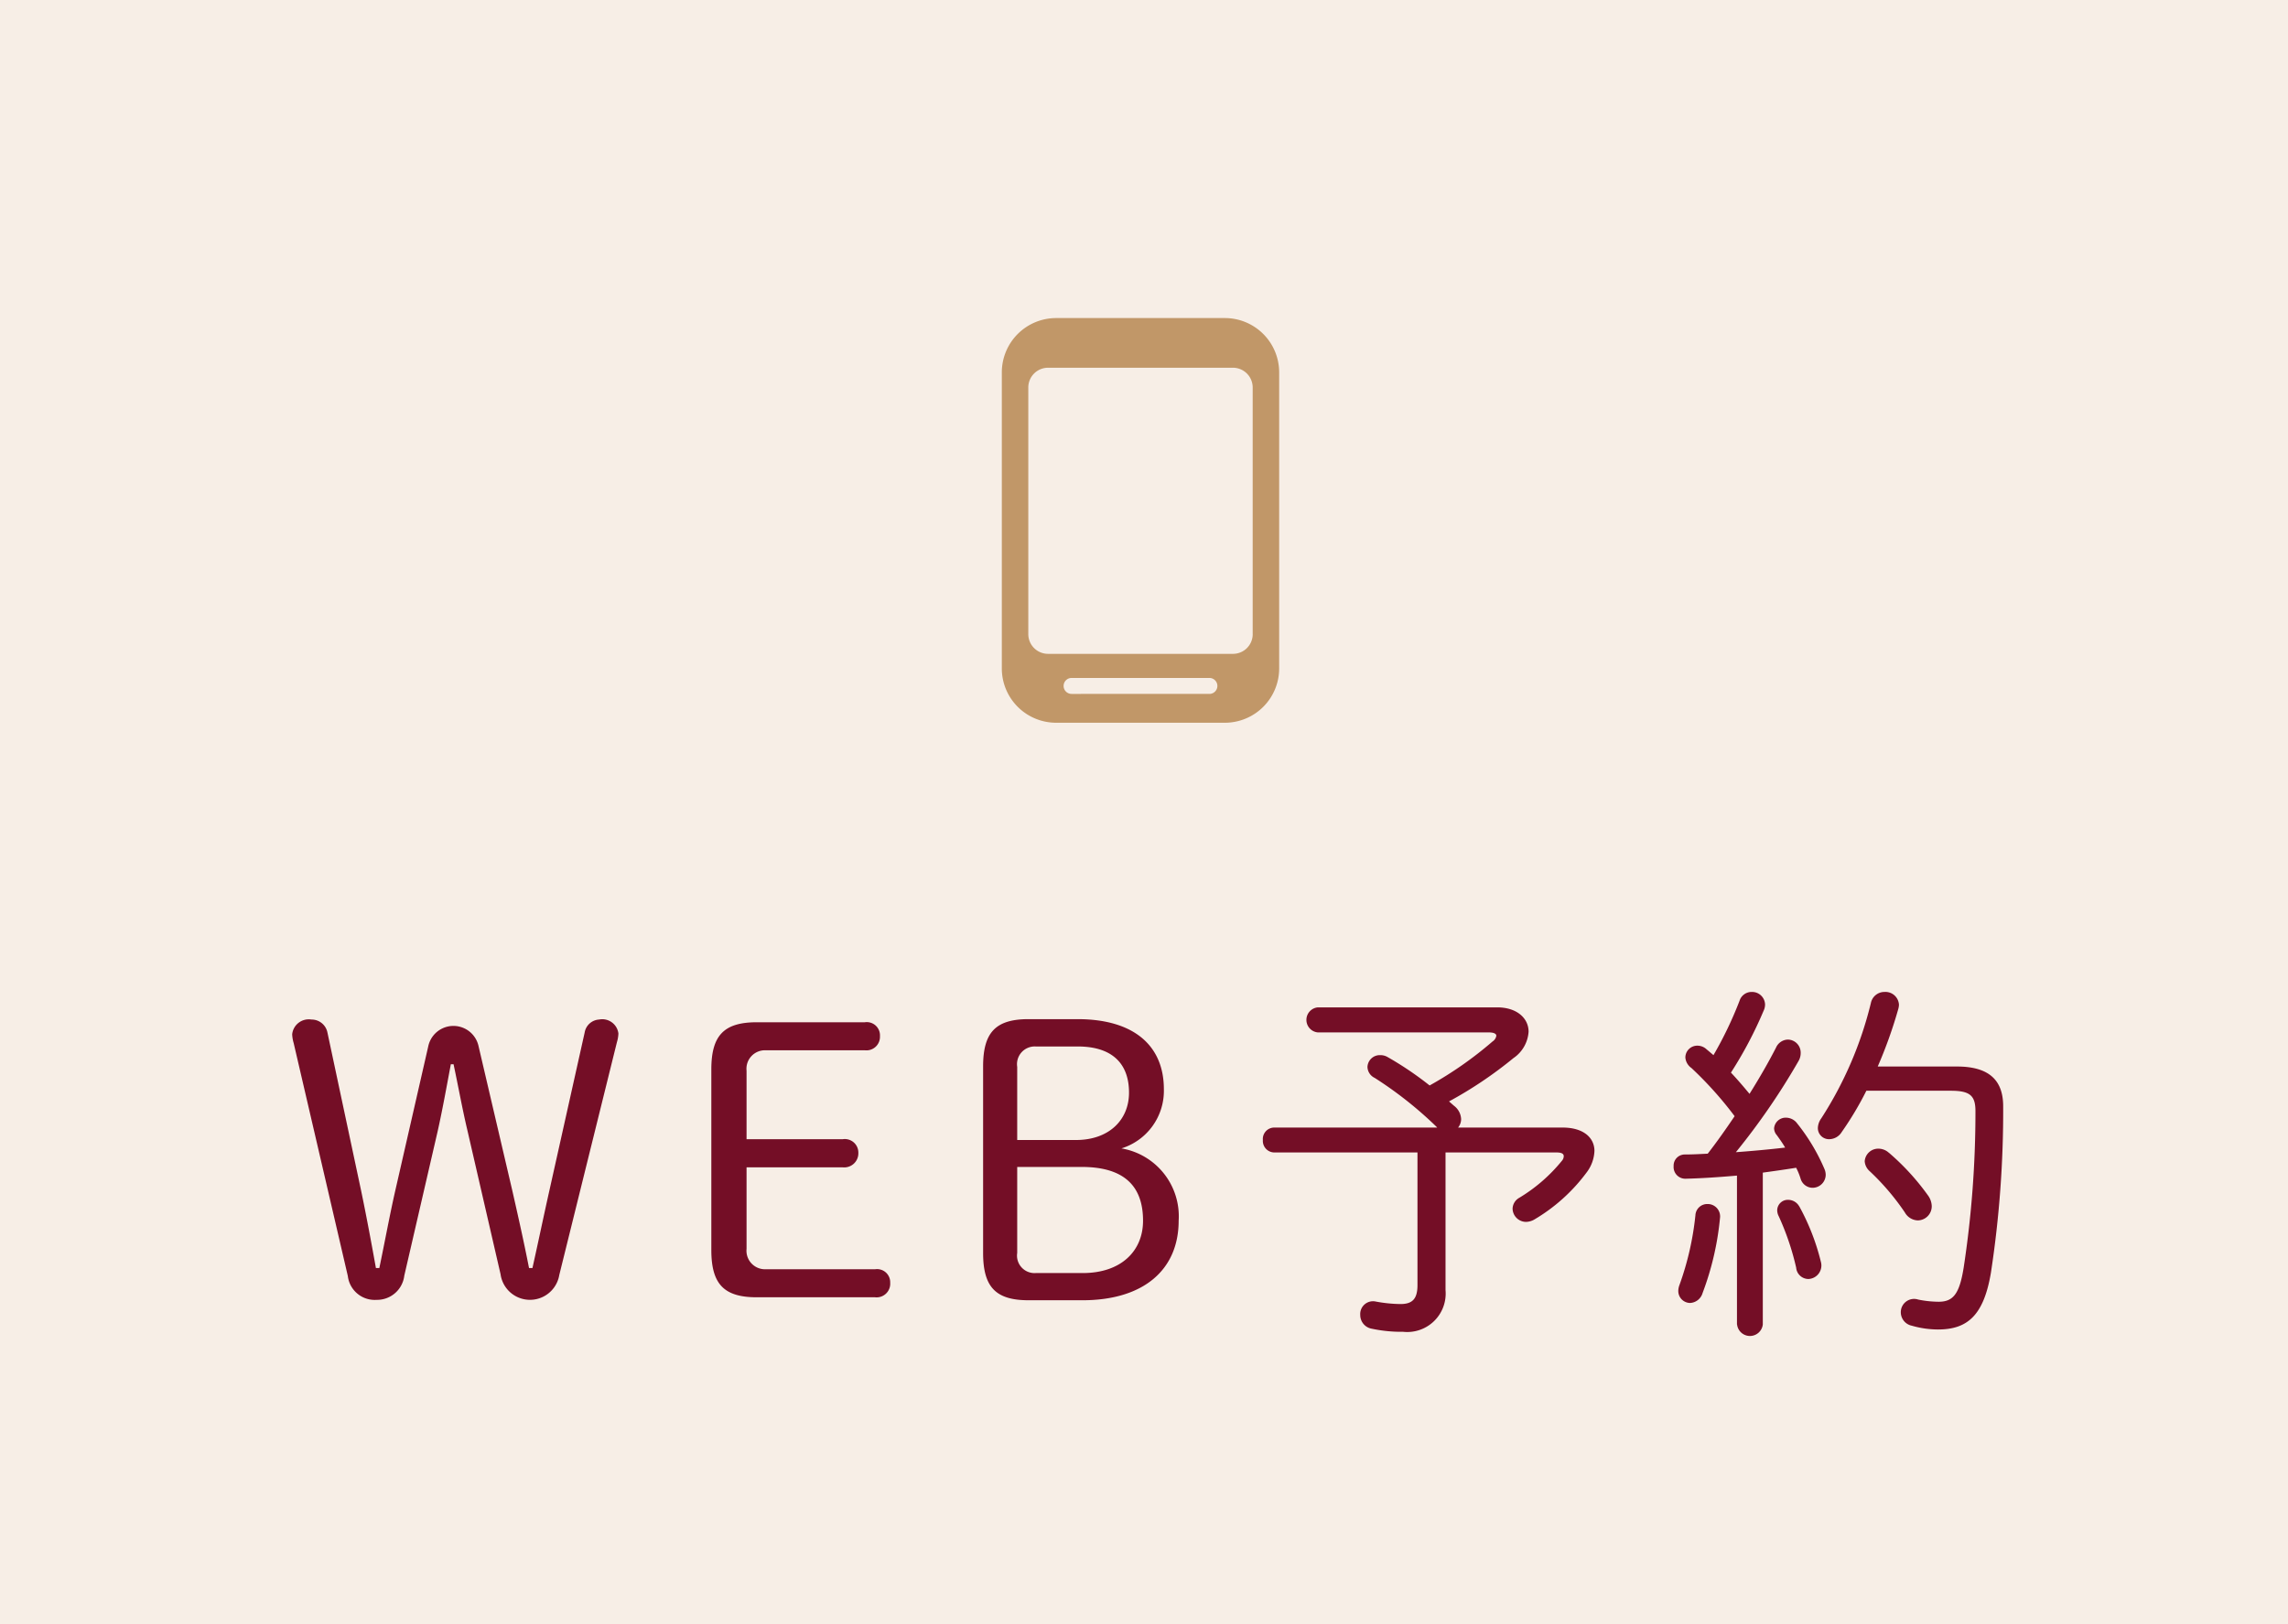
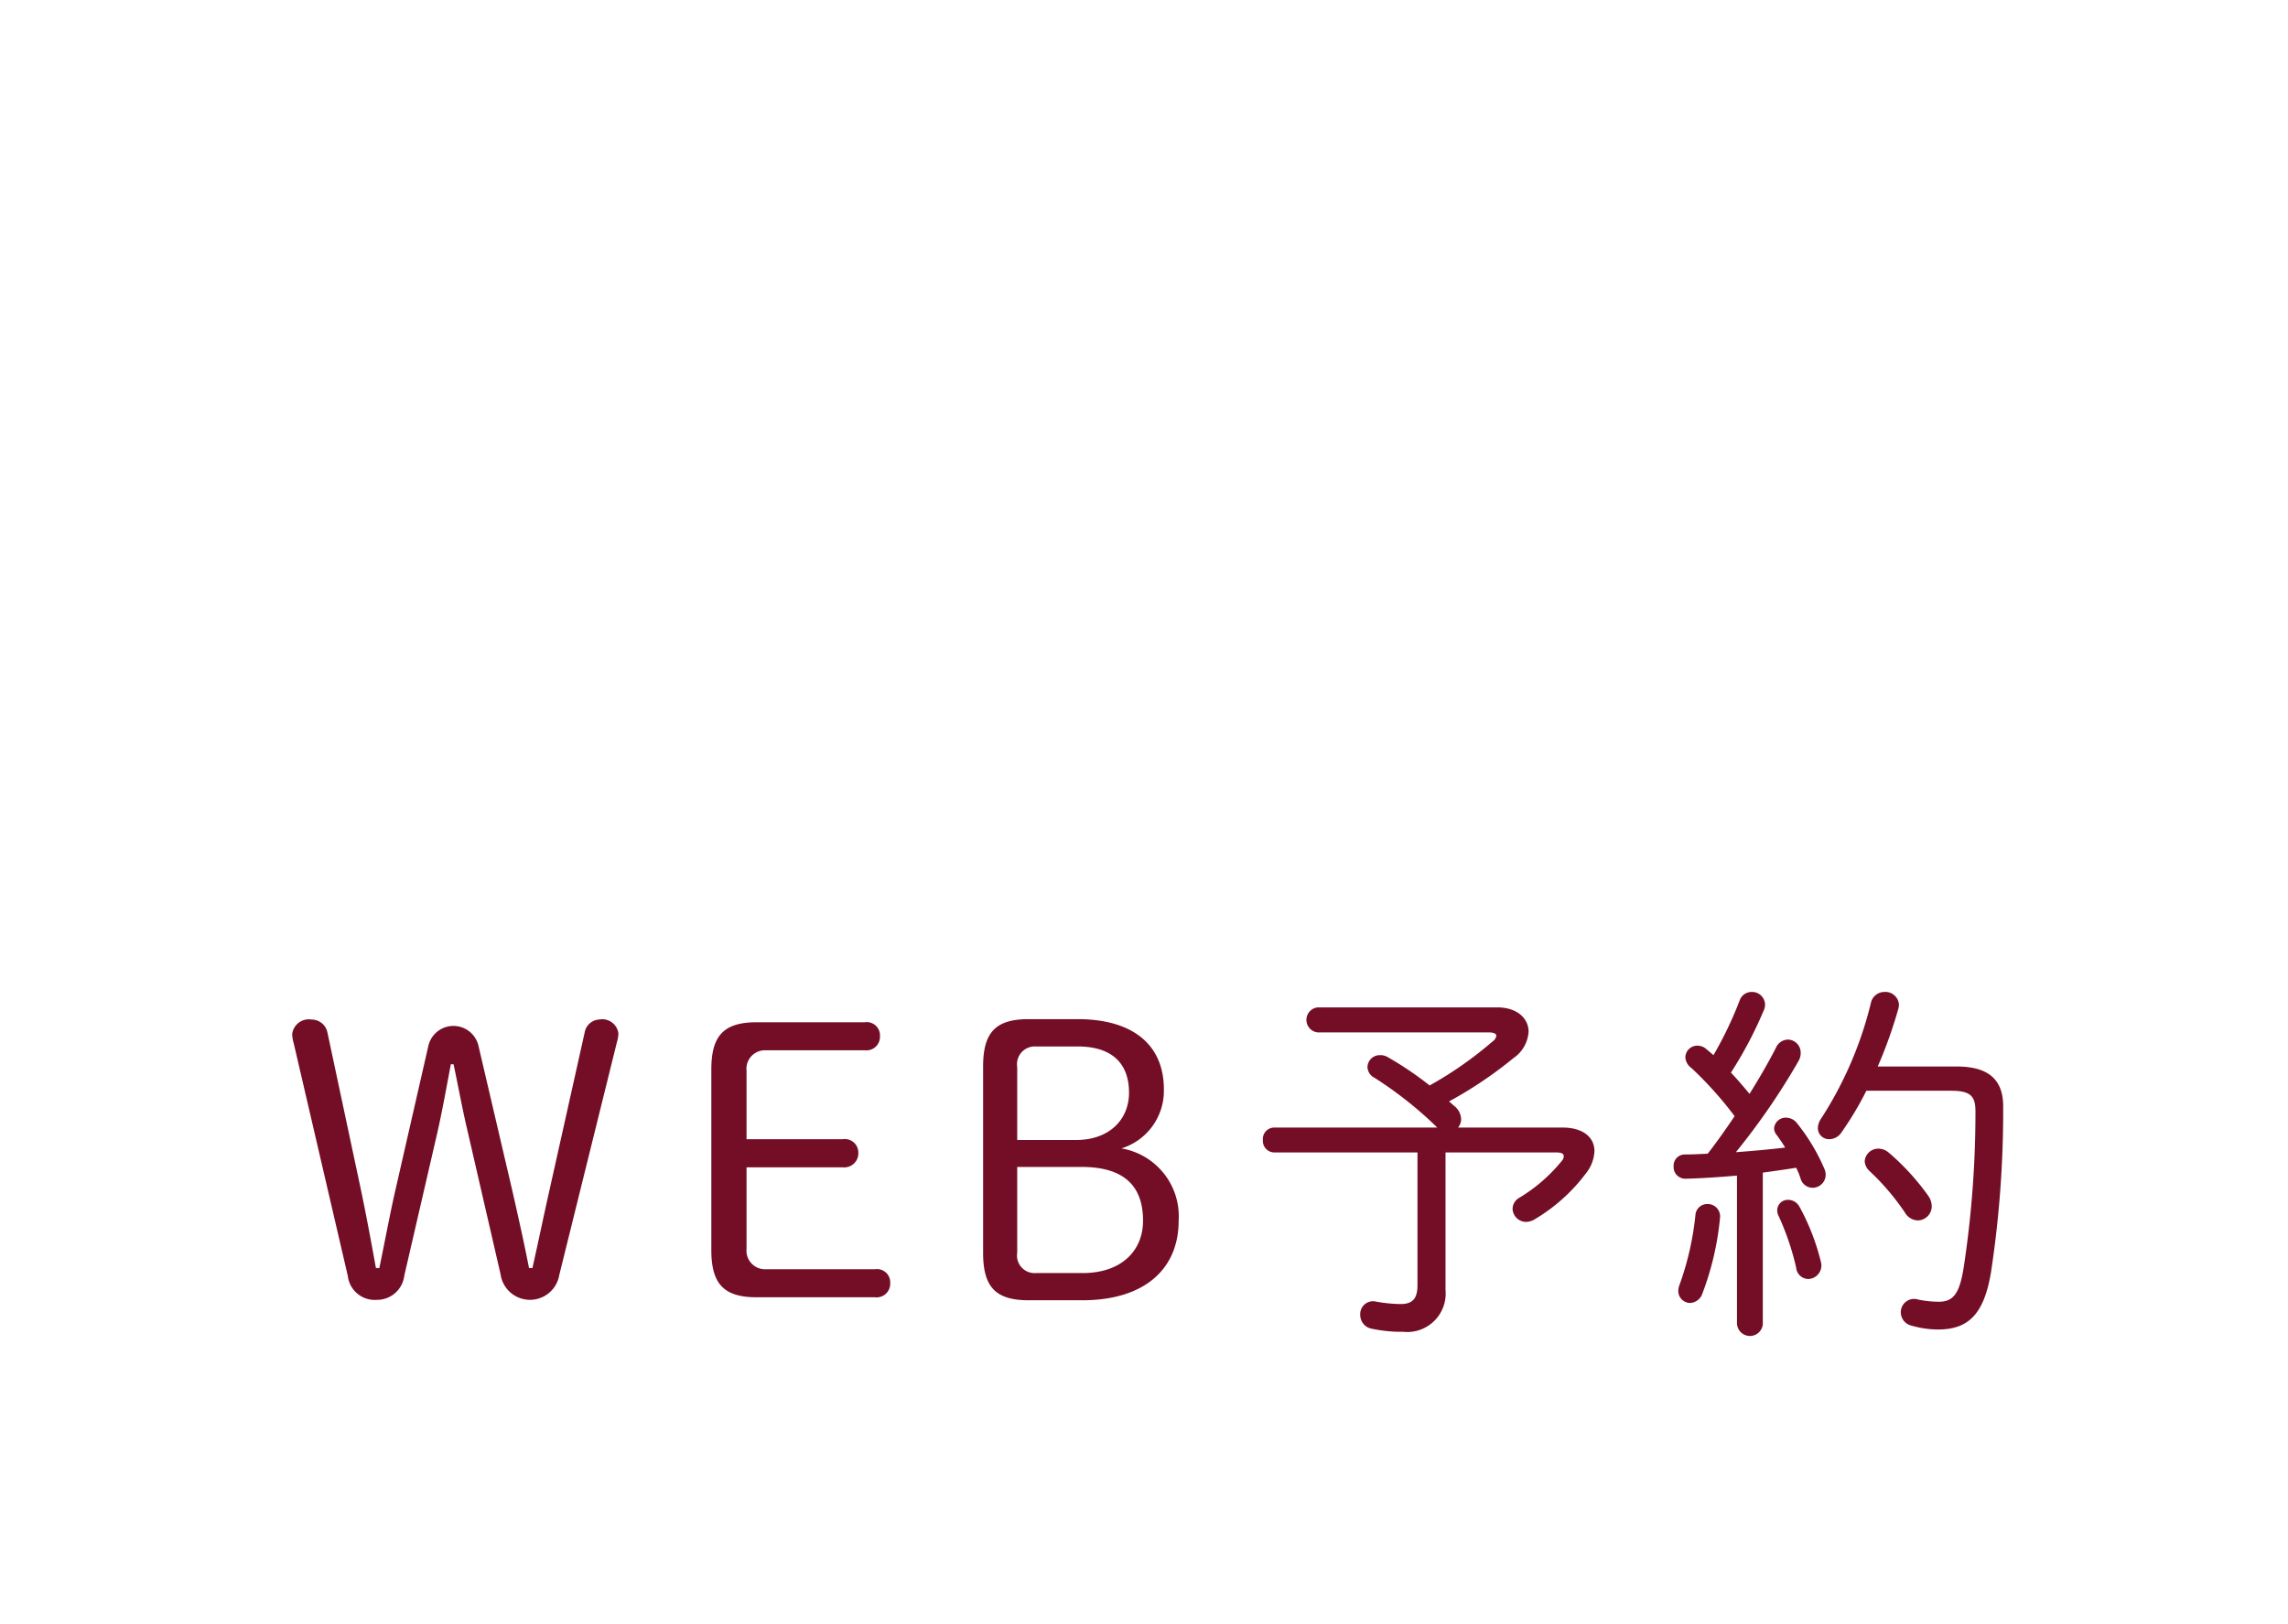
<svg xmlns="http://www.w3.org/2000/svg" id="web_fix.svg" width="169" height="120" viewBox="0 0 169 120">
  <defs>
    <style>
      .cls-1 {
        fill: #f7eee6;
      }

      .cls-2 {
        fill: #740e26;
      }

      .cls-2, .cls-4 {
        fill-rule: evenodd;
      }

      .cls-3 {
        fill: #fff;
        fill-opacity: 0.01;
      }

      .cls-4 {
        fill: #c19768;
      }
    </style>
  </defs>
-   <rect id="bg" class="cls-1" width="169" height="120" />
  <g id="txt">
    <path id="WEB予約" class="cls-2" d="M266.321,4083.61c0.364-1.62.672-3.35,0.98-4.98h0.2c0.336,1.57.644,3.28,1.008,4.82l2.463,10.69a2.194,2.194,0,0,0,4.339.06l4.255-17.19a2.56,2.56,0,0,0,.112-0.65,1.2,1.2,0,0,0-1.428-1.03,1.147,1.147,0,0,0-1.063.95l-2.6,11.65c-0.42,1.87-.84,3.89-1.259,5.76h-0.252c-0.364-1.87-.812-3.86-1.232-5.71l-2.491-10.66a1.9,1.9,0,0,0-3.723,0l-2.436,10.66c-0.42,1.85-.783,3.84-1.175,5.71h-0.252c-0.336-1.87-.7-3.83-1.092-5.71l-2.491-11.7a1.189,1.189,0,0,0-1.176-.95,1.233,1.233,0,0,0-1.427,1.09,2.717,2.717,0,0,0,.111.65l4,17.21a2,2,0,0,0,2.128,1.76,2.025,2.025,0,0,0,2.043-1.79Zm24.222,10.17a1.371,1.371,0,0,1-1.4-1.51v-6.02h7.11a1.043,1.043,0,0,0,1.148-1.07,1,1,0,0,0-1.148-1.01h-7.11v-5.06a1.366,1.366,0,0,1,1.4-1.51h7.334a1,1,0,0,0,1.12-1.04,0.977,0.977,0,0,0-1.12-1.03H289.9c-2.435,0-3.359.98-3.359,3.49v13.33c0,2.52.924,3.5,3.359,3.5h8.734a1.006,1.006,0,0,0,1.119-1.07,0.97,0.97,0,0,0-1.119-1h-8.09Zm23.407,2.29c4.507,0,7.11-2.24,7.11-5.88a5.089,5.089,0,0,0-4.227-5.34,4.455,4.455,0,0,0,3.135-4.37c0-3.22-2.211-5.18-6.382-5.18h-3.611c-2.435,0-3.359.98-3.359,3.5v13.77c0,2.52.924,3.5,3.359,3.5h3.975Zm-3.443-2.01a1.293,1.293,0,0,1-1.372-1.49v-6.35h4.759c3,0,4.535,1.29,4.535,3.97,0,2.27-1.652,3.87-4.451,3.87h-3.471Zm-1.372-9.83v-5.4a1.309,1.309,0,0,1,1.372-1.51h3.107c2.463,0,3.779,1.2,3.779,3.41,0,2.02-1.484,3.5-3.919,3.5h-4.339Zm31.022-.92H328.12a0.845,0.845,0,0,0-.84.92,0.856,0.856,0,0,0,.84.92H338.7v9.8c0,1.04-.392,1.4-1.259,1.4a10.534,10.534,0,0,1-1.848-.19,0.945,0.945,0,0,0-1.12,1,1.024,1.024,0,0,0,.84,1.01,10.435,10.435,0,0,0,2.323.23,2.841,2.841,0,0,0,3.136-3.08v-10.17h8.2c0.364,0,.532.09,0.532,0.28a0.533,0.533,0,0,1-.14.34,12.035,12.035,0,0,1-3.163,2.74,0.954,0.954,0,0,0-.476.79,1,1,0,0,0,1.008.98,1.288,1.288,0,0,0,.588-0.17,13.032,13.032,0,0,0,3.863-3.47,2.811,2.811,0,0,0,.588-1.6c0-.98-0.812-1.73-2.352-1.73H341.7a1,1,0,0,0,.224-0.62,1.3,1.3,0,0,0-.476-0.95c-0.14-.11-0.28-0.25-0.419-0.36a30.23,30.23,0,0,0,4.758-3.2,2.562,2.562,0,0,0,1.12-1.95c0-.98-0.84-1.8-2.323-1.8H331.339a0.929,0.929,0,0,0,0,1.85h12.625c0.336,0,.56.08,0.56,0.25a0.624,0.624,0,0,1-.28.42,27.68,27.68,0,0,1-4.647,3.25,24.343,24.343,0,0,0-3.107-2.1,1.029,1.029,0,0,0-.532-0.14,0.91,0.91,0,0,0-.952.87,0.924,0.924,0,0,0,.532.81,28.625,28.625,0,0,1,4.563,3.61Zm22.15,14.55a0.956,0.956,0,0,0,1.9,0v-11.22c0.811-.11,1.651-0.23,2.463-0.36a4.812,4.812,0,0,1,.336.83,0.931,0.931,0,0,0,.868.65,0.97,0.97,0,0,0,.979-0.95,1.124,1.124,0,0,0-.084-0.42,14.47,14.47,0,0,0-2.1-3.48,1.041,1.041,0,0,0-.728-0.33,0.861,0.861,0,0,0-.9.78,0.783,0.783,0,0,0,.2.51c0.2,0.28.42,0.58,0.616,0.92-1.2.14-2.407,0.25-3.639,0.34a50.716,50.716,0,0,0,4.619-6.72,1.181,1.181,0,0,0,.168-0.64,0.962,0.962,0,0,0-.952-0.96,0.986,0.986,0,0,0-.868.59c-0.532,1.04-1.2,2.21-1.959,3.42-0.448-.54-0.9-1.07-1.372-1.57a29.874,29.874,0,0,0,2.408-4.56,1.088,1.088,0,0,0,.112-0.48,0.958,0.958,0,0,0-.98-0.92,0.929,0.929,0,0,0-.9.64,28.119,28.119,0,0,1-1.931,4.03c-0.2-.17-0.364-0.31-0.532-0.45a0.974,0.974,0,0,0-.644-0.25,0.878,0.878,0,0,0-.9.87,1.045,1.045,0,0,0,.448.78,27.262,27.262,0,0,1,3.191,3.56c-0.644.95-1.287,1.87-1.987,2.77-0.588.03-1.148,0.06-1.68,0.06a0.822,0.822,0,0,0-.839.86,0.865,0.865,0,0,0,.9.93c1.232-.03,2.492-0.12,3.779-0.23v11Zm15.788-17.27c1.427,0,1.819.37,1.819,1.51a76.169,76.169,0,0,1-.867,11.54c-0.308,1.93-.756,2.54-1.848,2.54a7.884,7.884,0,0,1-1.512-.16,0.981,0.981,0,0,0-1.287.95,1.018,1.018,0,0,0,.812.98,7.072,7.072,0,0,0,1.931.28c2.156,0,3.387-1.01,3.919-4.23a78.946,78.946,0,0,0,.9-12.26c0-1.82-.924-2.94-3.415-2.94h-5.851a33.52,33.52,0,0,0,1.512-4.23,1.358,1.358,0,0,0,.056-0.33,1,1,0,0,0-1.064-.95,1.021,1.021,0,0,0-1.008.81,27.779,27.779,0,0,1-3.667,8.53,1.29,1.29,0,0,0-.251.7,0.82,0.82,0,0,0,.839.84,1.1,1.1,0,0,0,.924-0.53,24.1,24.1,0,0,0,1.82-3.05H378.1Zm-11.2,8.54a0.942,0.942,0,0,0-.812-0.48,0.785,0.785,0,0,0-.812.76,0.973,0.973,0,0,0,.112.45,19.533,19.533,0,0,1,1.288,3.8,0.916,0.916,0,0,0,.9.84,1,1,0,0,0,.923-1.28A16.736,16.736,0,0,0,366.9,4089.13Zm-7.67.7a21.628,21.628,0,0,1-1.176,5.12,1.25,1.25,0,0,0-.084.42,0.883,0.883,0,0,0,.868.9,1.014,1.014,0,0,0,.924-0.73,21.376,21.376,0,0,0,1.288-5.54,0.915,0.915,0,0,0-.924-1.04A0.874,0.874,0,0,0,359.228,4089.83Zm14.3-4.65a1.14,1.14,0,0,0-.784-0.31,1,1,0,0,0-1.007.93,1.069,1.069,0,0,0,.364.73,17.88,17.88,0,0,1,2.6,3.05,1.142,1.142,0,0,0,.952.59,1.043,1.043,0,0,0,1.035-1.07,1.409,1.409,0,0,0-.28-0.78A17.8,17.8,0,0,0,373.532,4085.18Z" transform="translate(-234 -4000)" />
  </g>
  <g id="icn">
-     <rect id="bg-2" data-name="bg" class="cls-3" x="69" y="23.5" width="30" height="30" />
-     <path id="シェイプ_778" data-name="シェイプ 778" class="cls-4" d="M324.46,4023.5H312.022a4.014,4.014,0,0,0-4.024,4.01h0v21.88a4.013,4.013,0,0,0,4.024,4.01H324.46a4.013,4.013,0,0,0,4.024-4.01v-21.88a4.013,4.013,0,0,0-4.024-4.01h0Zm-1.13,27.77H313.152a0.59,0.59,0,0,1,0-1.18H323.33a0.59,0.59,0,0,1,0,1.18h0Zm3.2-4.41a1.457,1.457,0,0,1-1.464,1.45H311.418a1.459,1.459,0,0,1-1.464-1.45v-18.23a1.459,1.459,0,0,1,1.463-1.46h13.647a1.461,1.461,0,0,1,1.464,1.46h0v18.23Z" transform="translate(-234 -4000)" />
-   </g>
+     </g>
</svg>